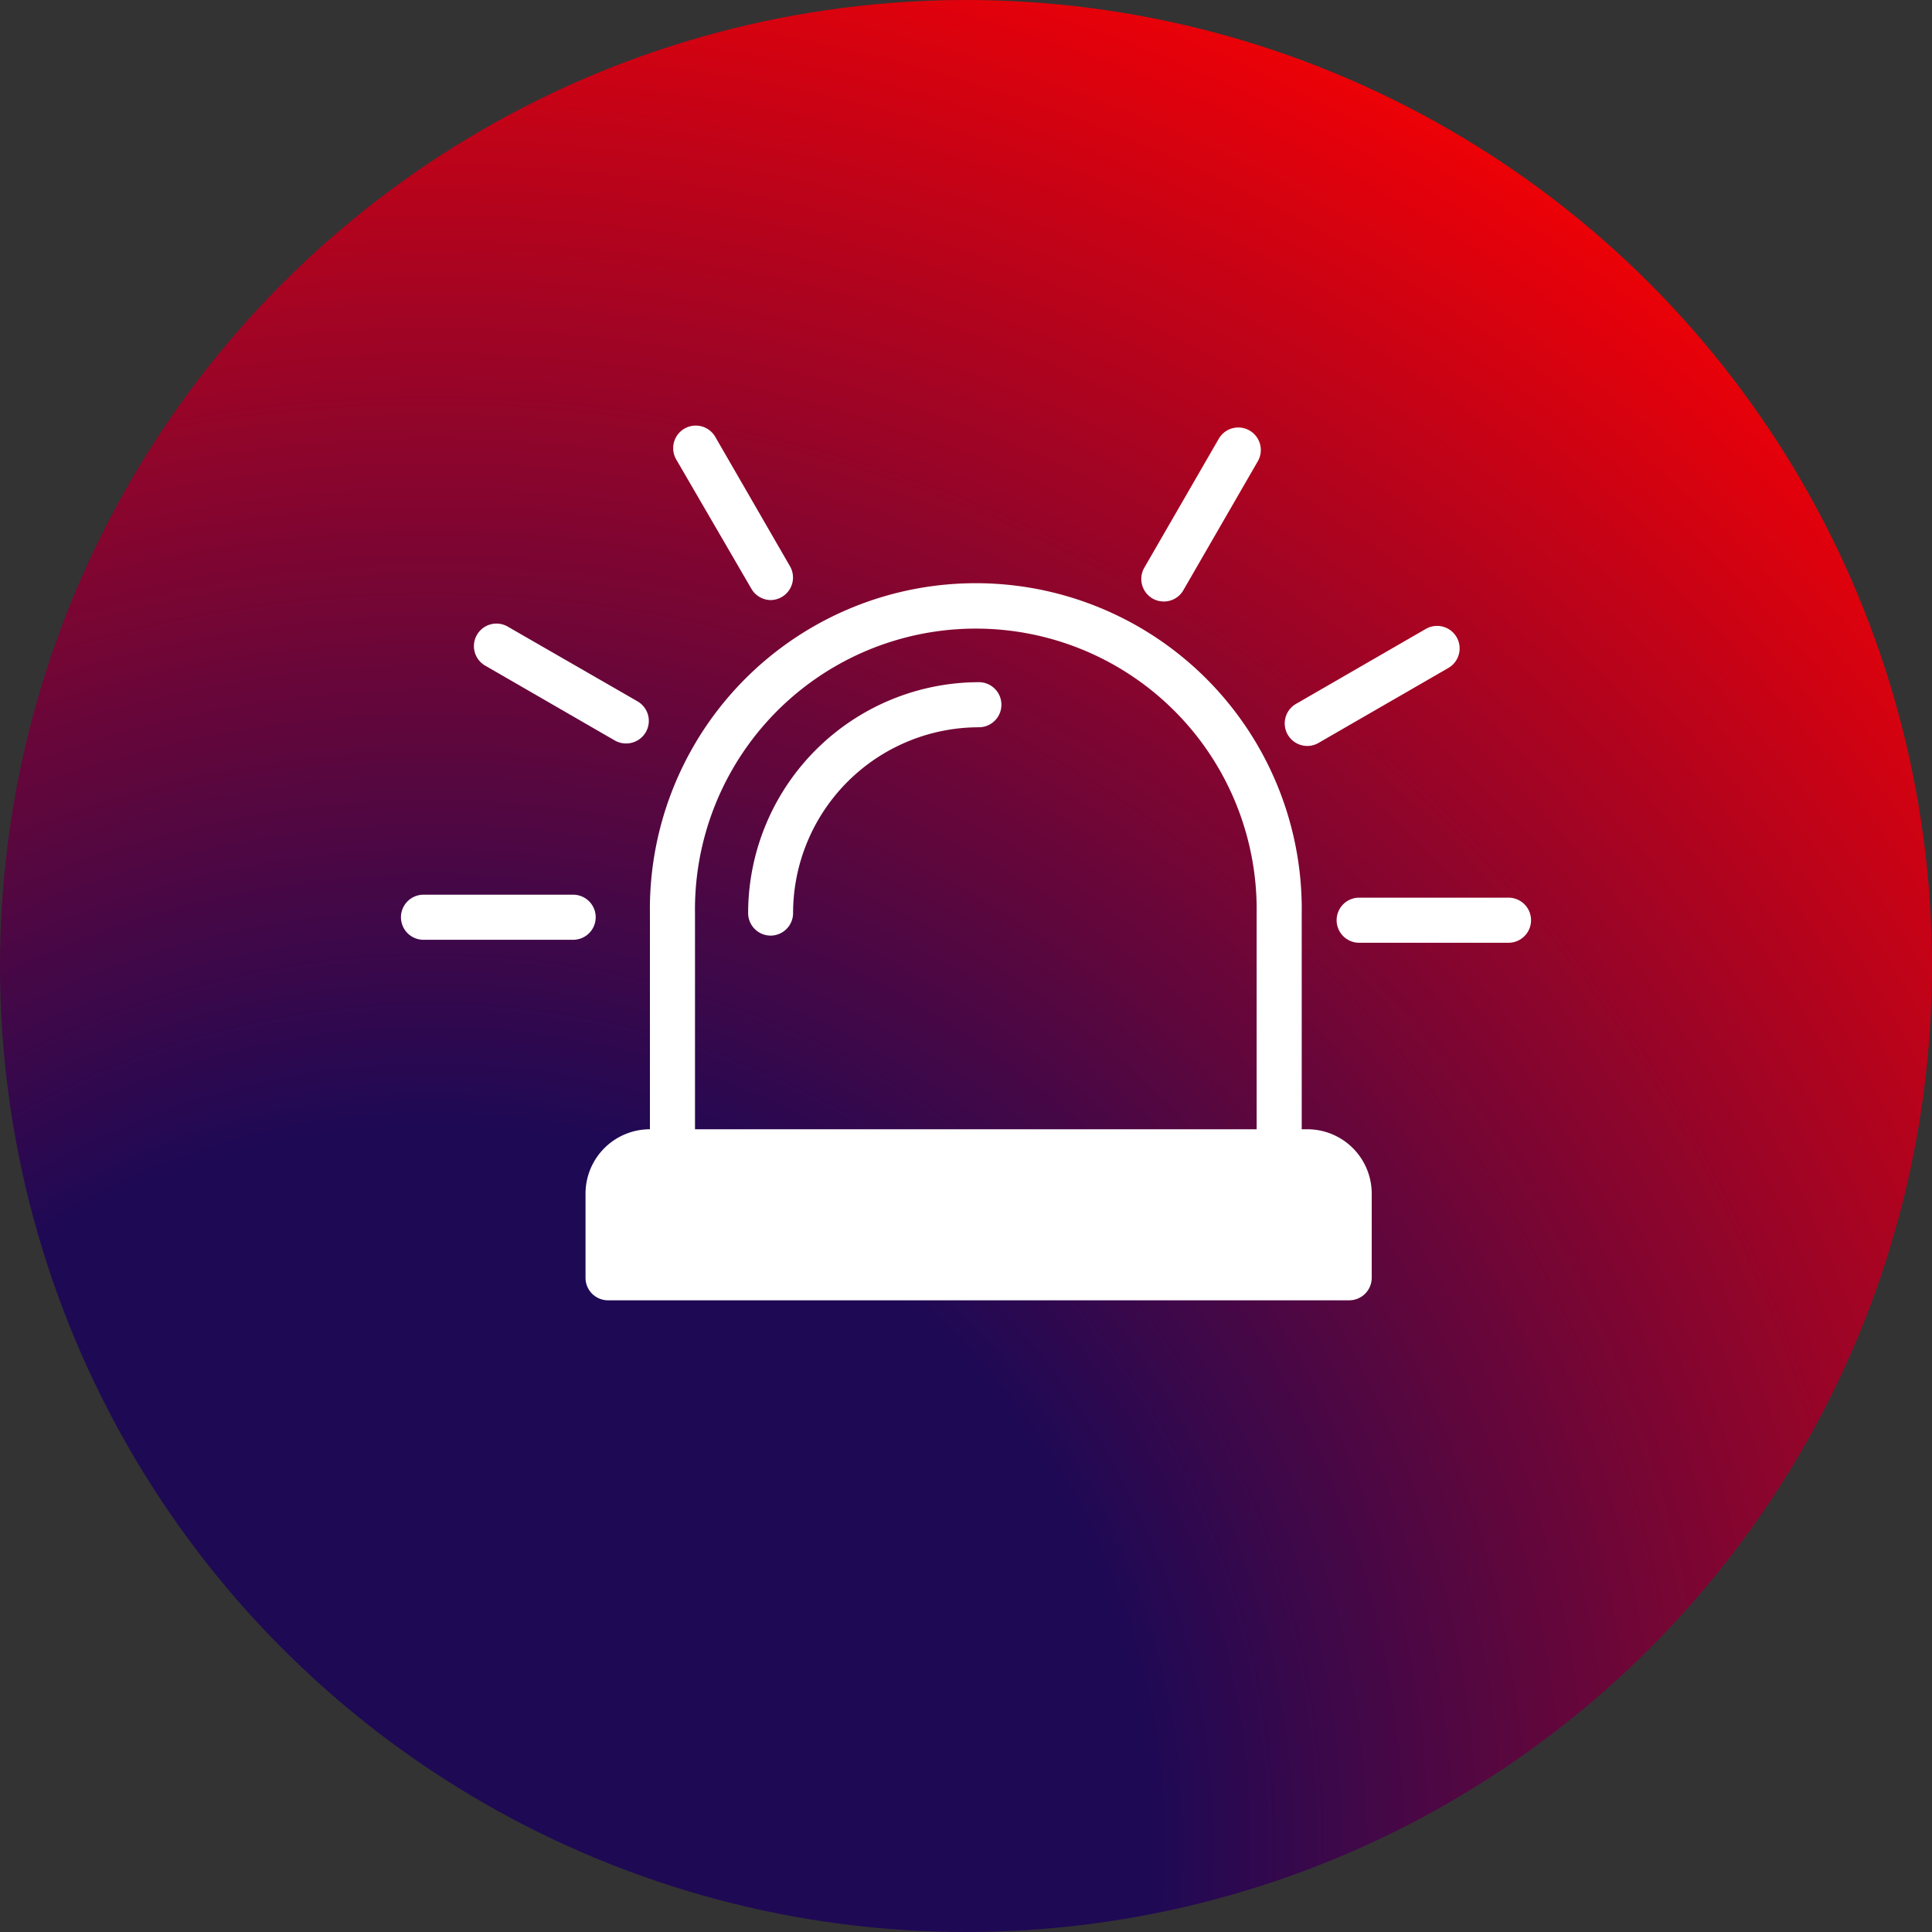
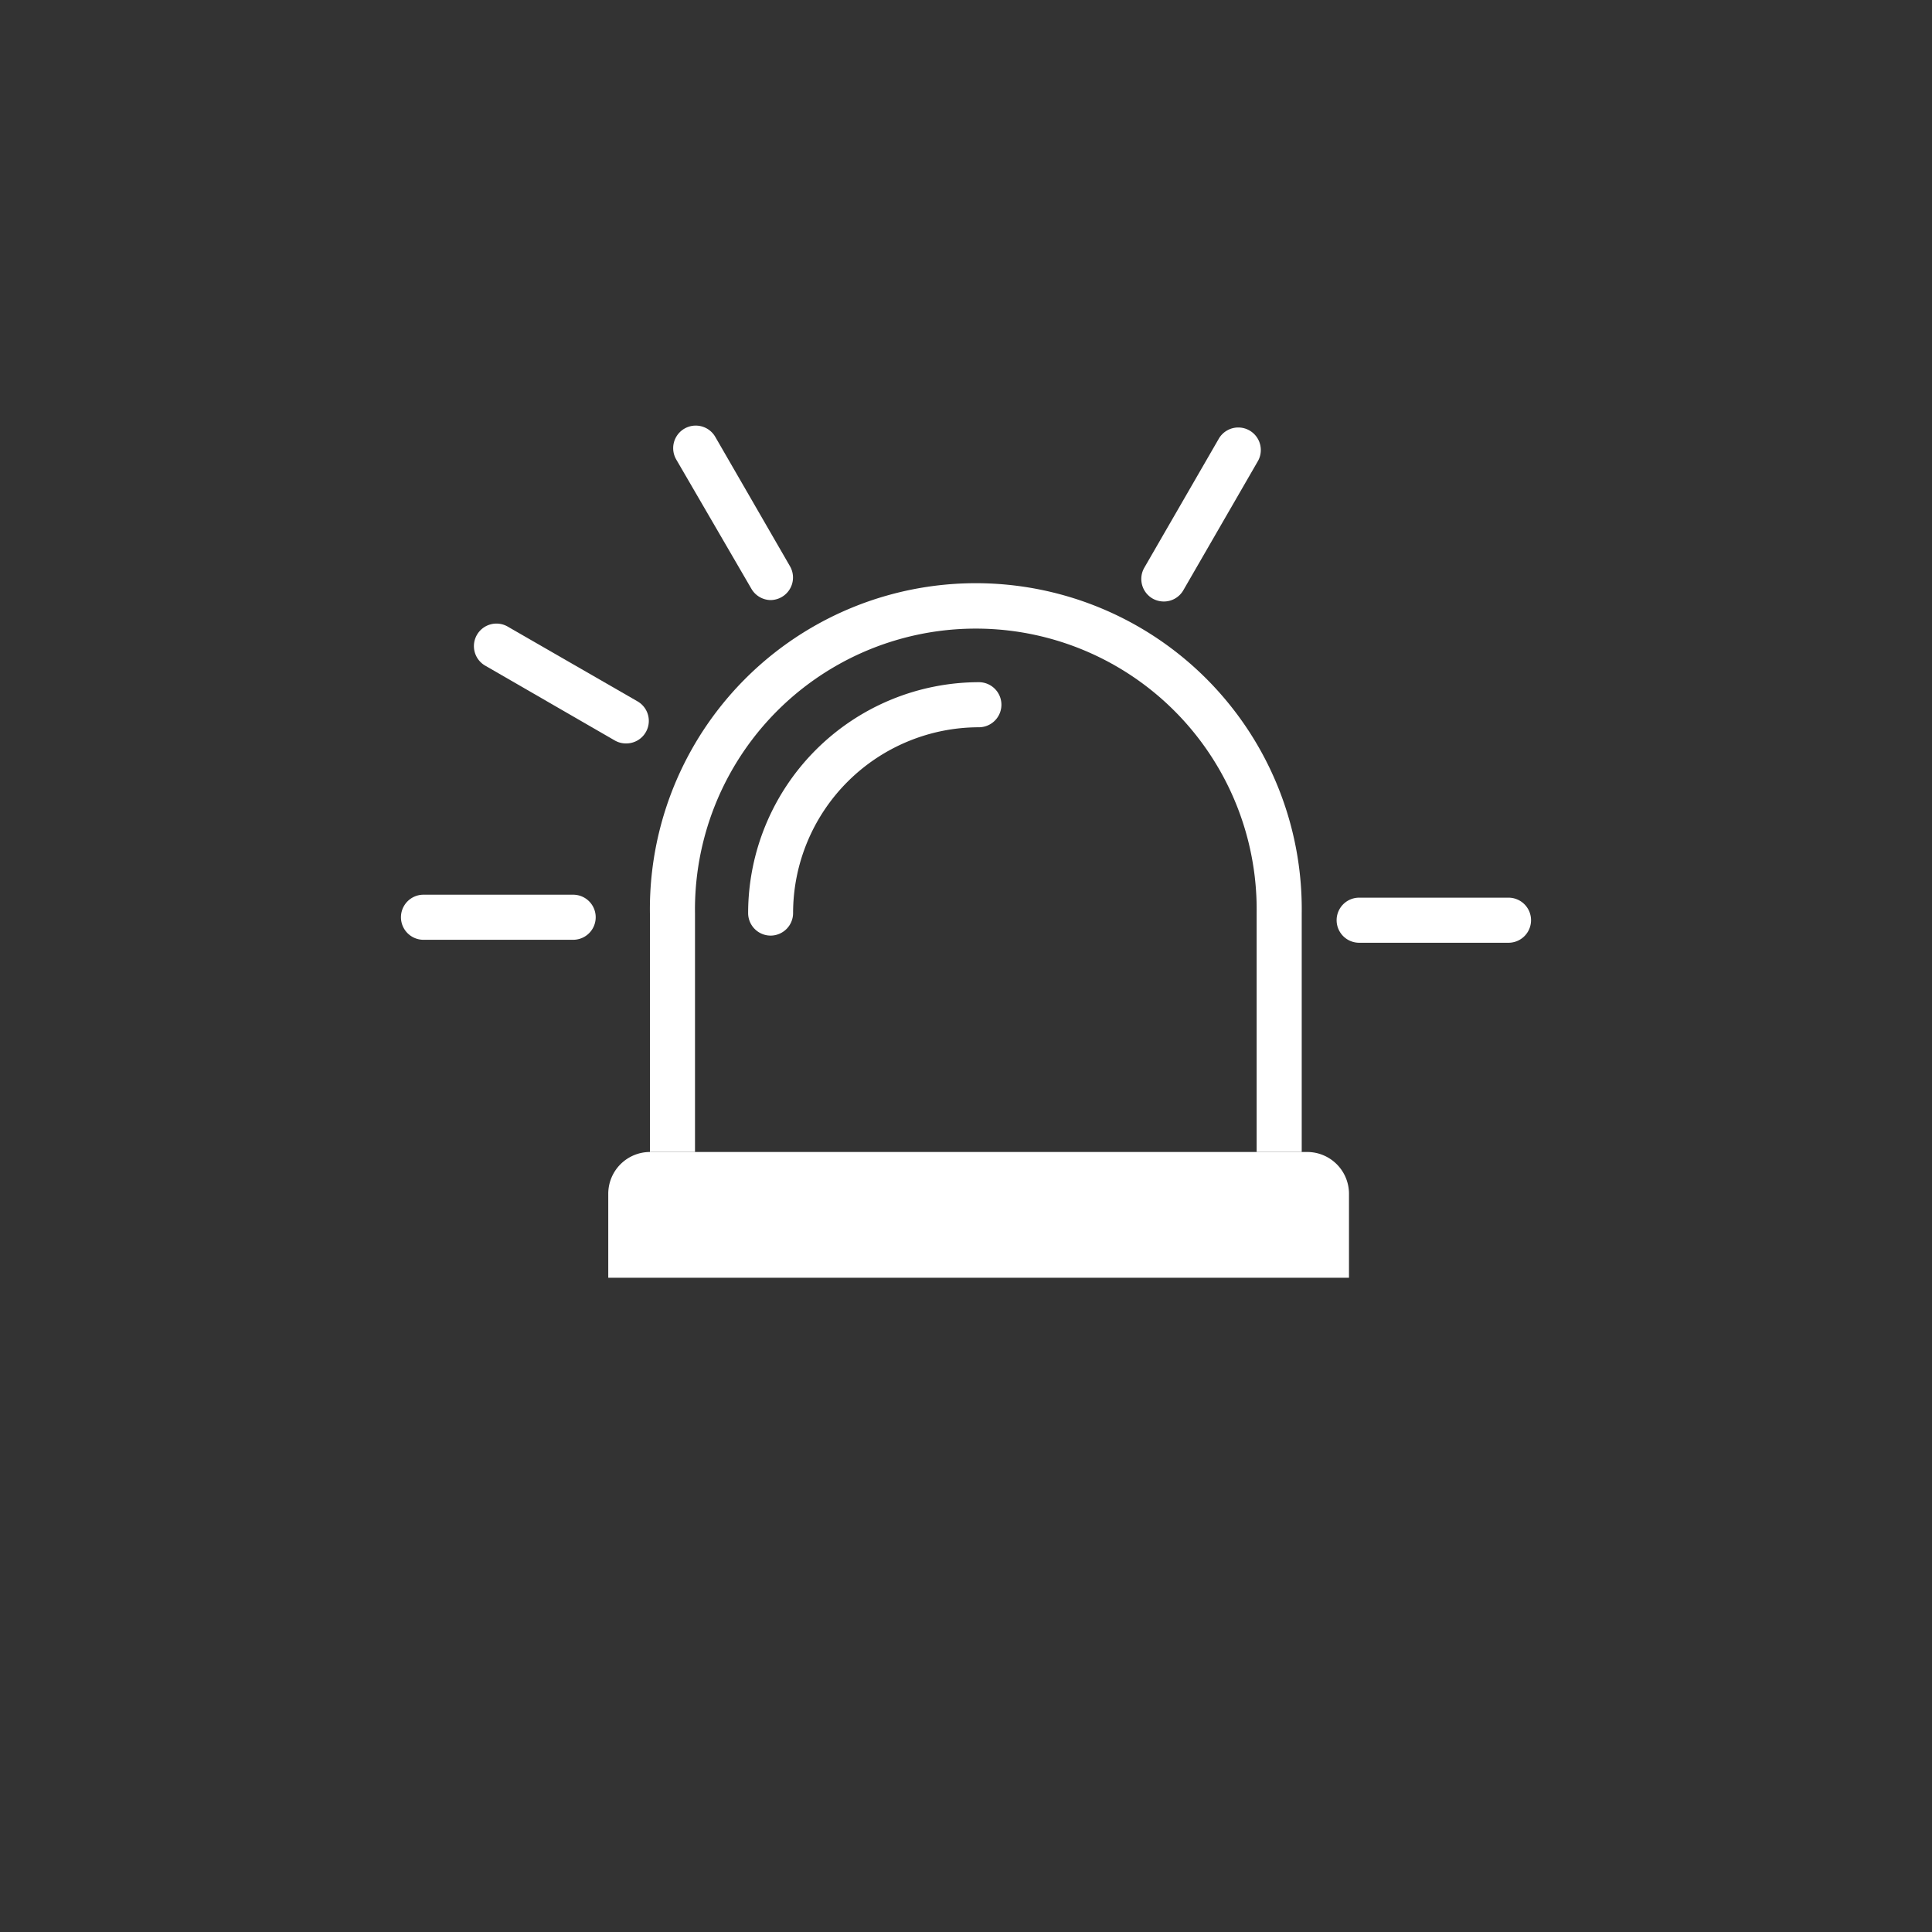
<svg xmlns="http://www.w3.org/2000/svg" width="300" height="300" viewBox="0 0 300 300">
  <rect x="0" y="0" width="300" height="300" fill="#333333" stroke="none" />
  <defs>
    <style> .a { fill: url(#a); } .b { fill: #fff; } </style>
    <radialGradient id="a" cx="67.04" cy="286.54" r="327.85" gradientUnits="userSpaceOnUse">
      <stop offset="0.34" stop-color="#1e0955" />
      <stop offset="0.72" stop-color="#a10424" />
      <stop offset="1" stop-color="red" />
    </radialGradient>
  </defs>
-   <circle class="a" cx="150" cy="150" r="150" />
  <g>
    <path class="b" d="M202.13,178.88h-7v-37a43.61,43.61,0,1,0-87.21,0v37h-7v-37a50.61,50.61,0,1,1,101.21,0Z" />
    <g>
      <path class="b" d="M94.45,198.41V185.35a6.49,6.49,0,0,1,6.47-6.47H203a6.49,6.49,0,0,1,6.47,6.47v13.06Z" />
-       <path class="b" d="M209.42,201.91h-115a3.49,3.49,0,0,1-3.5-3.5V185.35a10,10,0,0,1,10-10H203a10,10,0,0,1,10,10v13.06A3.5,3.5,0,0,1,209.42,201.91ZM98,194.91h108v-9.56a3,3,0,0,0-3-3h-102a3,3,0,0,0-3,3Z" />
    </g>
    <path class="b" d="M119.67,145.28a3.5,3.5,0,0,1-3.5-3.5A35.89,35.89,0,0,1,152,105.93a3.5,3.5,0,1,1,0,7,28.88,28.88,0,0,0-28.85,28.85A3.5,3.5,0,0,1,119.67,145.28Z" />
    <path class="b" d="M119.68,93.18a3.51,3.51,0,0,1-3-1.75L105,71.34a3.5,3.5,0,1,1,6.07-3.5l11.6,20.09a3.5,3.5,0,0,1-1.29,4.78A3.55,3.55,0,0,1,119.68,93.18Z" />
    <path class="b" d="M97.24,115.44A3.45,3.45,0,0,1,95.5,115l-20.09-11.6a3.5,3.5,0,1,1,3.5-6.06L99,108.91a3.5,3.5,0,0,1-1.76,6.53Z" />
    <path class="b" d="M89,145.93H65.76a3.5,3.5,0,0,1,0-7H89a3.5,3.5,0,0,1,0,7Z" />
    <path class="b" d="M234.24,146.39H211.05a3.5,3.5,0,0,1,0-7h23.19a3.5,3.5,0,0,1,0,7Z" />
-     <path class="b" d="M203,115.83a3.5,3.5,0,0,1-1.76-6.53l20.09-11.6a3.5,3.5,0,1,1,3.5,6.06l-20.09,11.6A3.45,3.45,0,0,1,203,115.83Z" />
    <path class="b" d="M180.72,93.4a3.55,3.55,0,0,1-1.75-.46,3.51,3.51,0,0,1-1.28-4.79l11.6-20.09a3.5,3.5,0,0,1,6.06,3.5l-11.6,20.09A3.48,3.48,0,0,1,180.72,93.4Z" />
  </g>
</svg>